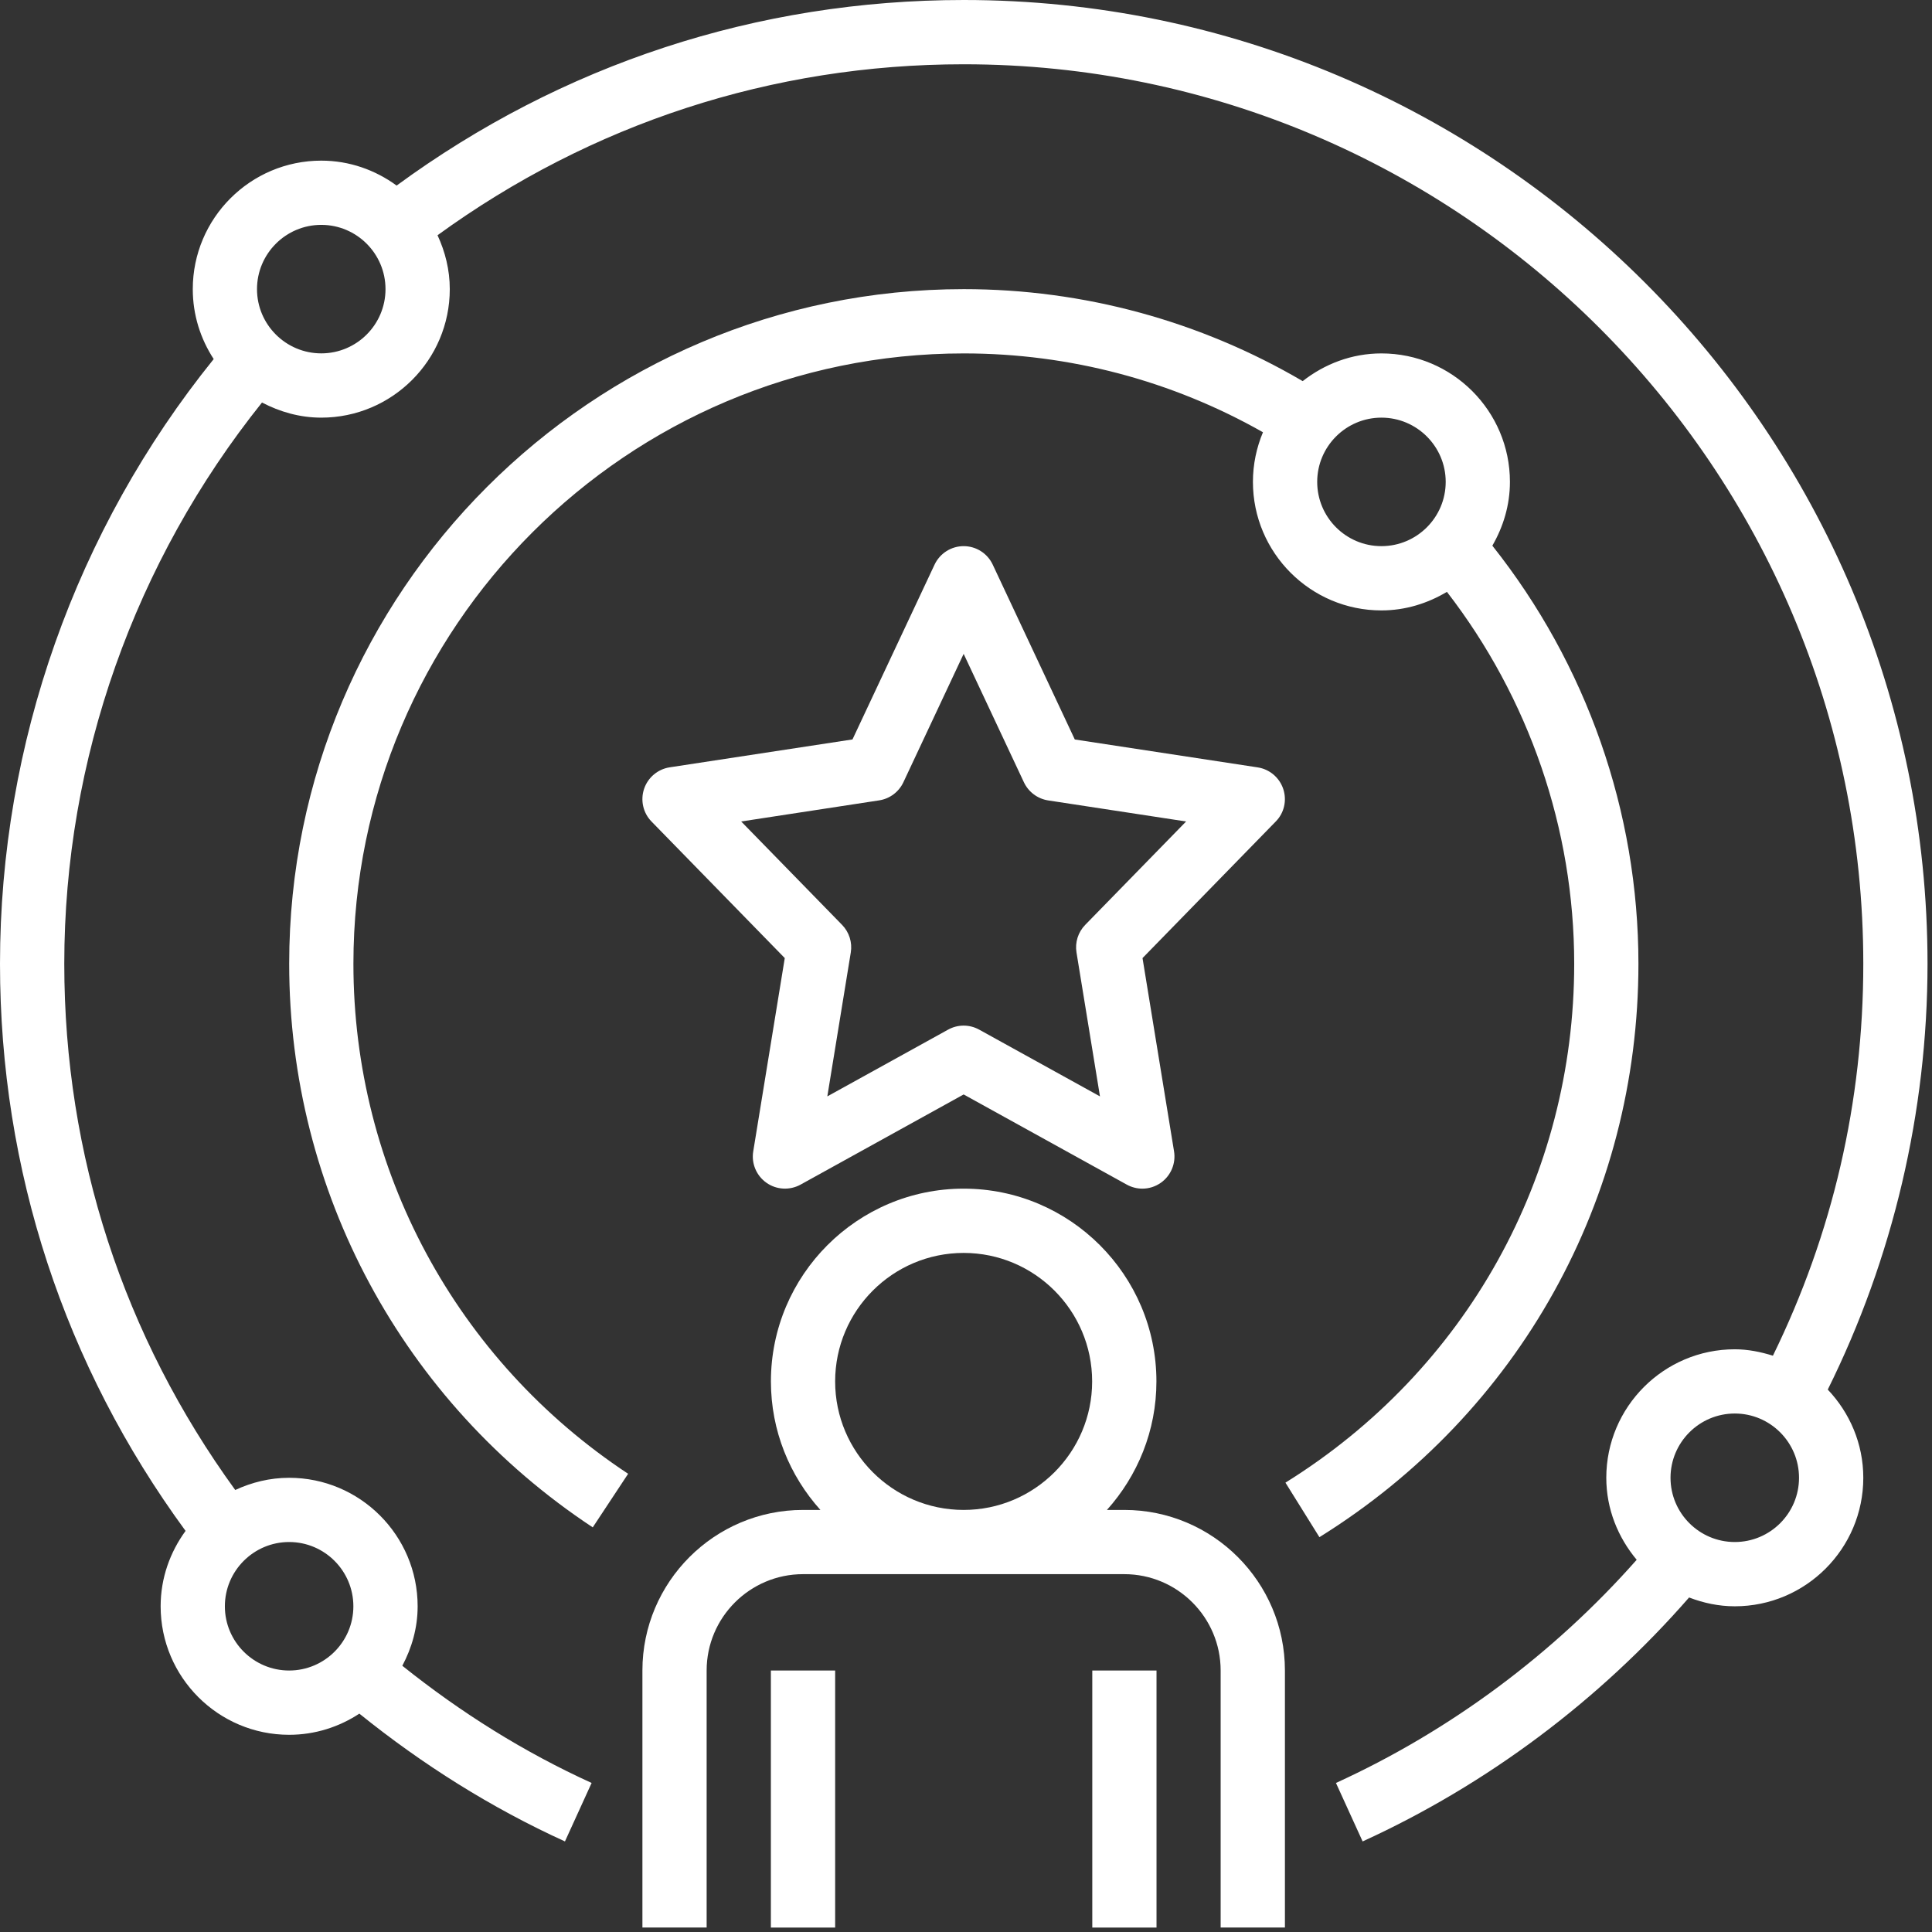
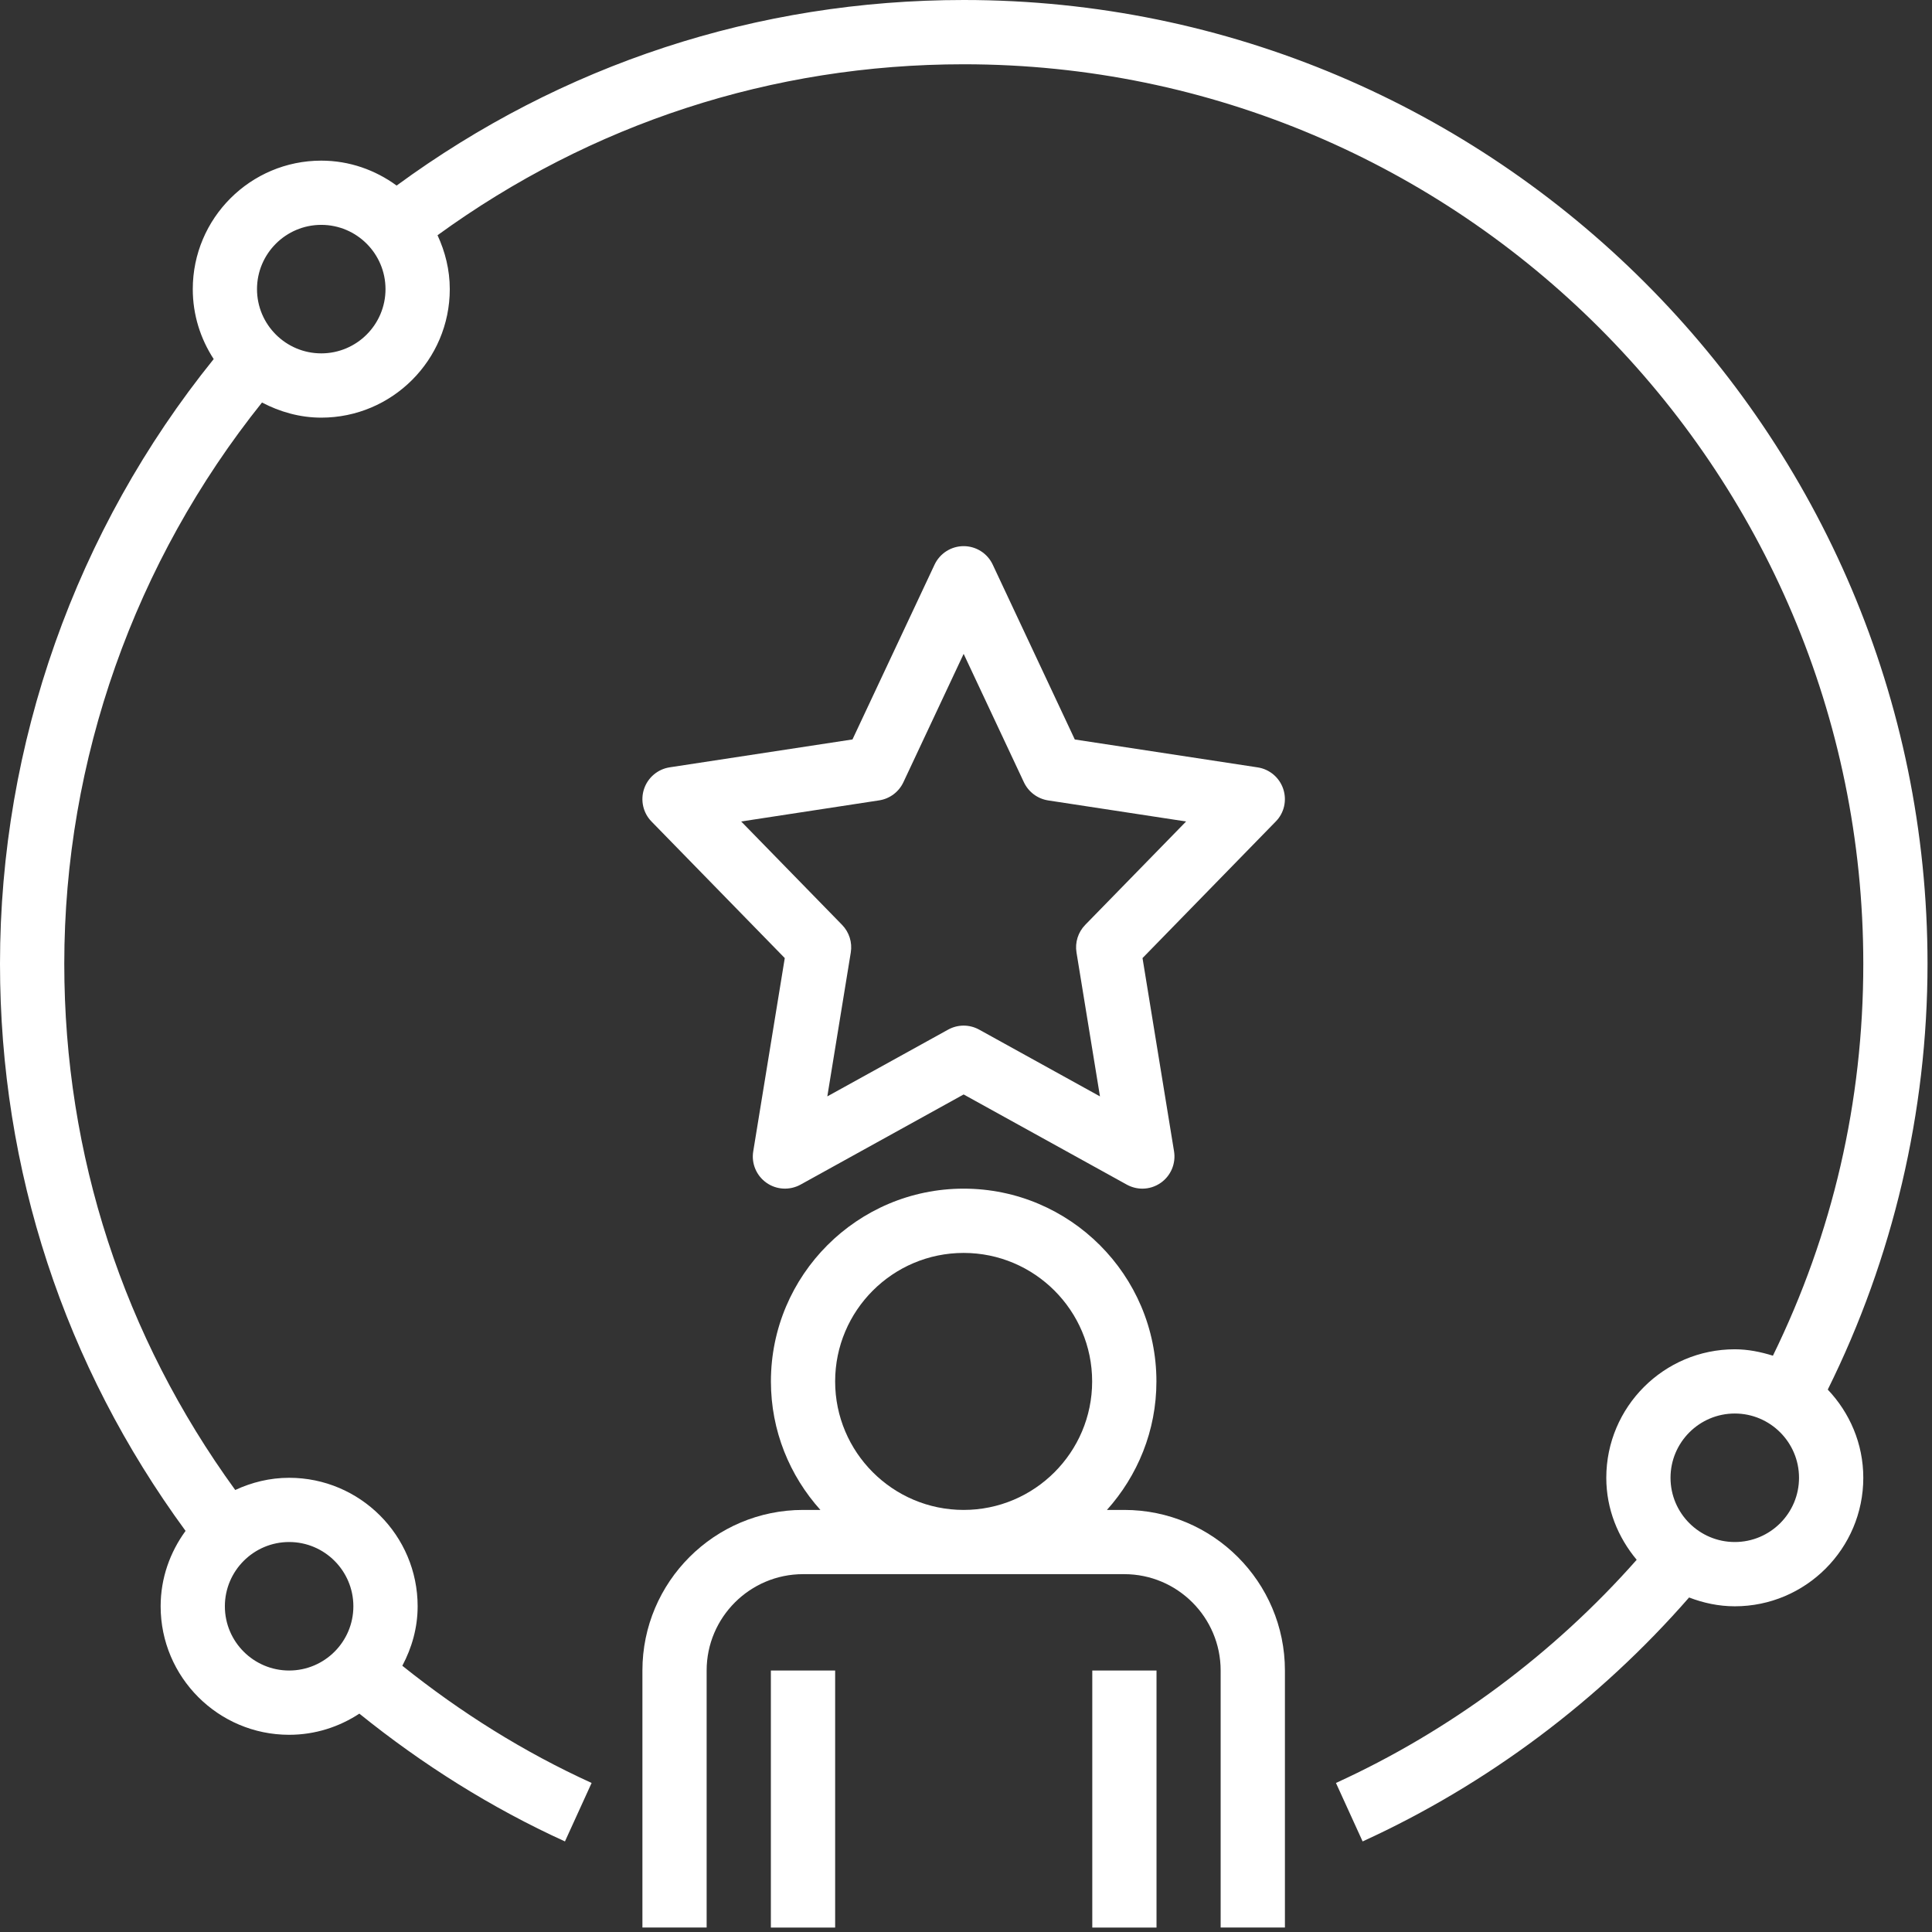
<svg xmlns="http://www.w3.org/2000/svg" width="41" height="41" viewBox="0 0 41 41" fill="none">
  <rect x="0" y="0" width="41" height="41" fill="#333333" stroke="none" />
  <path d="M13.633 40.905H14.996V35.451C14.996 34.324 15.914 33.406 17.042 33.406H23.859C24.987 33.406 25.904 34.324 25.904 35.451V40.905H27.268V35.451C27.268 33.572 25.739 32.043 23.859 32.043H23.491C24.141 31.318 24.541 30.364 24.541 29.316C24.541 27.06 22.706 25.225 20.45 25.225C18.194 25.225 16.36 27.06 16.36 29.316C16.36 30.364 16.759 31.318 17.41 32.043H17.042C15.162 32.043 13.633 33.572 13.633 35.451V40.905ZM17.723 29.316C17.723 27.812 18.946 26.589 20.45 26.589C21.954 26.589 23.177 27.812 23.177 29.316C23.177 30.82 21.954 32.043 20.45 32.043C18.946 32.043 17.723 30.82 17.723 29.316Z" fill="white" />
  <path d="M16.359 35.451H17.723V40.906H16.359V35.451Z" fill="white" />
  <path d="M23.18 35.451H24.543V40.906H23.18V35.451Z" fill="white" />
  <path d="M27.232 16.742C27.151 16.5 26.941 16.323 26.689 16.285L22.809 15.693L21.067 11.982C20.955 11.743 20.715 11.59 20.45 11.59C20.186 11.59 19.946 11.743 19.833 11.982L18.091 15.692L14.211 16.284C13.959 16.323 13.749 16.5 13.668 16.742C13.587 16.984 13.648 17.252 13.826 17.434L16.654 20.332L15.985 24.433C15.942 24.69 16.052 24.95 16.265 25.1C16.478 25.251 16.76 25.265 16.988 25.14L20.45 23.226L23.913 25.14C24.015 25.196 24.129 25.225 24.242 25.225C24.38 25.225 24.517 25.183 24.635 25.1C24.848 24.95 24.957 24.69 24.915 24.433L24.246 20.332L27.073 17.434C27.253 17.253 27.313 16.985 27.232 16.742ZM23.03 19.627C22.879 19.782 22.81 19.999 22.845 20.213L23.343 23.267L20.779 21.85C20.677 21.794 20.564 21.765 20.45 21.765C20.336 21.765 20.223 21.794 20.121 21.85L17.557 23.267L18.055 20.213C18.09 19.999 18.021 19.782 17.87 19.627L15.729 17.433L18.657 16.985C18.881 16.951 19.074 16.807 19.171 16.601L20.45 13.876L21.729 16.601C21.826 16.807 22.019 16.951 22.243 16.986L25.171 17.433L23.03 19.627Z" fill="white" />
  <path d="M20.453 0C16.068 0 11.923 1.368 8.417 3.938C7.967 3.609 7.417 3.409 6.818 3.409C5.314 3.409 4.091 4.632 4.091 6.136C4.091 6.684 4.256 7.192 4.535 7.62C1.609 11.246 0 15.779 0 20.453C0 24.837 1.368 28.981 3.938 32.488C3.609 32.939 3.409 33.489 3.409 34.088C3.409 35.592 4.632 36.815 6.136 36.815C6.686 36.815 7.197 36.648 7.626 36.366C8.97 37.45 10.431 38.368 11.989 39.078L12.555 37.837C11.122 37.185 9.778 36.343 8.538 35.35C8.739 34.971 8.863 34.546 8.863 34.088C8.863 32.584 7.64 31.361 6.136 31.361C5.726 31.361 5.341 31.458 4.992 31.62C2.625 28.362 1.364 24.519 1.364 20.453C1.364 16.116 2.859 11.916 5.56 8.542C5.939 8.74 6.362 8.863 6.818 8.863C8.321 8.863 9.545 7.64 9.545 6.136C9.545 5.726 9.447 5.342 9.285 4.992C12.543 2.625 16.386 1.364 20.453 1.364C30.978 1.364 39.542 9.927 39.542 20.453C39.542 23.387 38.891 26.18 37.624 28.77C37.366 28.69 37.098 28.634 36.815 28.634C35.311 28.634 34.088 29.857 34.088 31.361C34.088 32.025 34.337 32.627 34.733 33.101C32.972 35.094 30.78 36.728 28.351 37.837L28.917 39.078C31.561 37.87 33.941 36.083 35.845 33.901C36.147 34.017 36.472 34.088 36.815 34.088C38.319 34.088 39.542 32.865 39.542 31.361C39.542 30.635 39.252 29.978 38.788 29.489C40.169 26.706 40.905 23.596 40.905 20.453C40.905 9.175 31.73 0 20.453 0ZM7.499 34.088C7.499 34.84 6.888 35.451 6.136 35.451C5.384 35.451 4.772 34.84 4.772 34.088C4.772 33.336 5.384 32.724 6.136 32.724C6.888 32.724 7.499 33.336 7.499 34.088ZM6.818 7.499C6.066 7.499 5.454 6.888 5.454 6.136C5.454 5.384 6.066 4.772 6.818 4.772C7.57 4.772 8.181 5.384 8.181 6.136C8.181 6.888 7.57 7.499 6.818 7.499ZM36.815 32.724C36.063 32.724 35.451 32.113 35.451 31.361C35.451 30.609 36.063 29.997 36.815 29.997C37.567 29.997 38.178 30.609 38.178 31.361C38.178 32.113 37.567 32.724 36.815 32.724Z" fill="white" />
-   <path d="M29.316 7.5C28.684 7.5 28.108 7.725 27.645 8.088C25.472 6.815 23 6.136 20.454 6.136C12.559 6.136 6.137 12.558 6.137 20.453C6.137 25.278 8.545 29.749 12.579 32.413L13.33 31.276C9.679 28.865 7.5 24.819 7.5 20.453C7.5 13.31 13.311 7.5 20.454 7.5C22.697 7.5 24.875 8.08 26.802 9.173C26.666 9.498 26.589 9.853 26.589 10.226C26.589 11.73 27.812 12.954 29.316 12.954C29.826 12.954 30.297 12.804 30.706 12.56C32.446 14.812 33.407 17.585 33.407 20.453C33.407 24.963 31.116 29.079 27.279 31.464L28 32.621C32.239 29.986 34.77 25.438 34.77 20.453C34.77 17.221 33.666 14.095 31.67 11.58C31.901 11.18 32.043 10.722 32.043 10.226C32.043 8.723 30.82 7.5 29.316 7.5ZM29.316 11.59C28.564 11.59 27.953 10.979 27.953 10.226C27.953 9.475 28.564 8.863 29.316 8.863C30.068 8.863 30.68 9.475 30.68 10.226C30.68 10.979 30.068 11.59 29.316 11.59Z" fill="white" />
</svg>